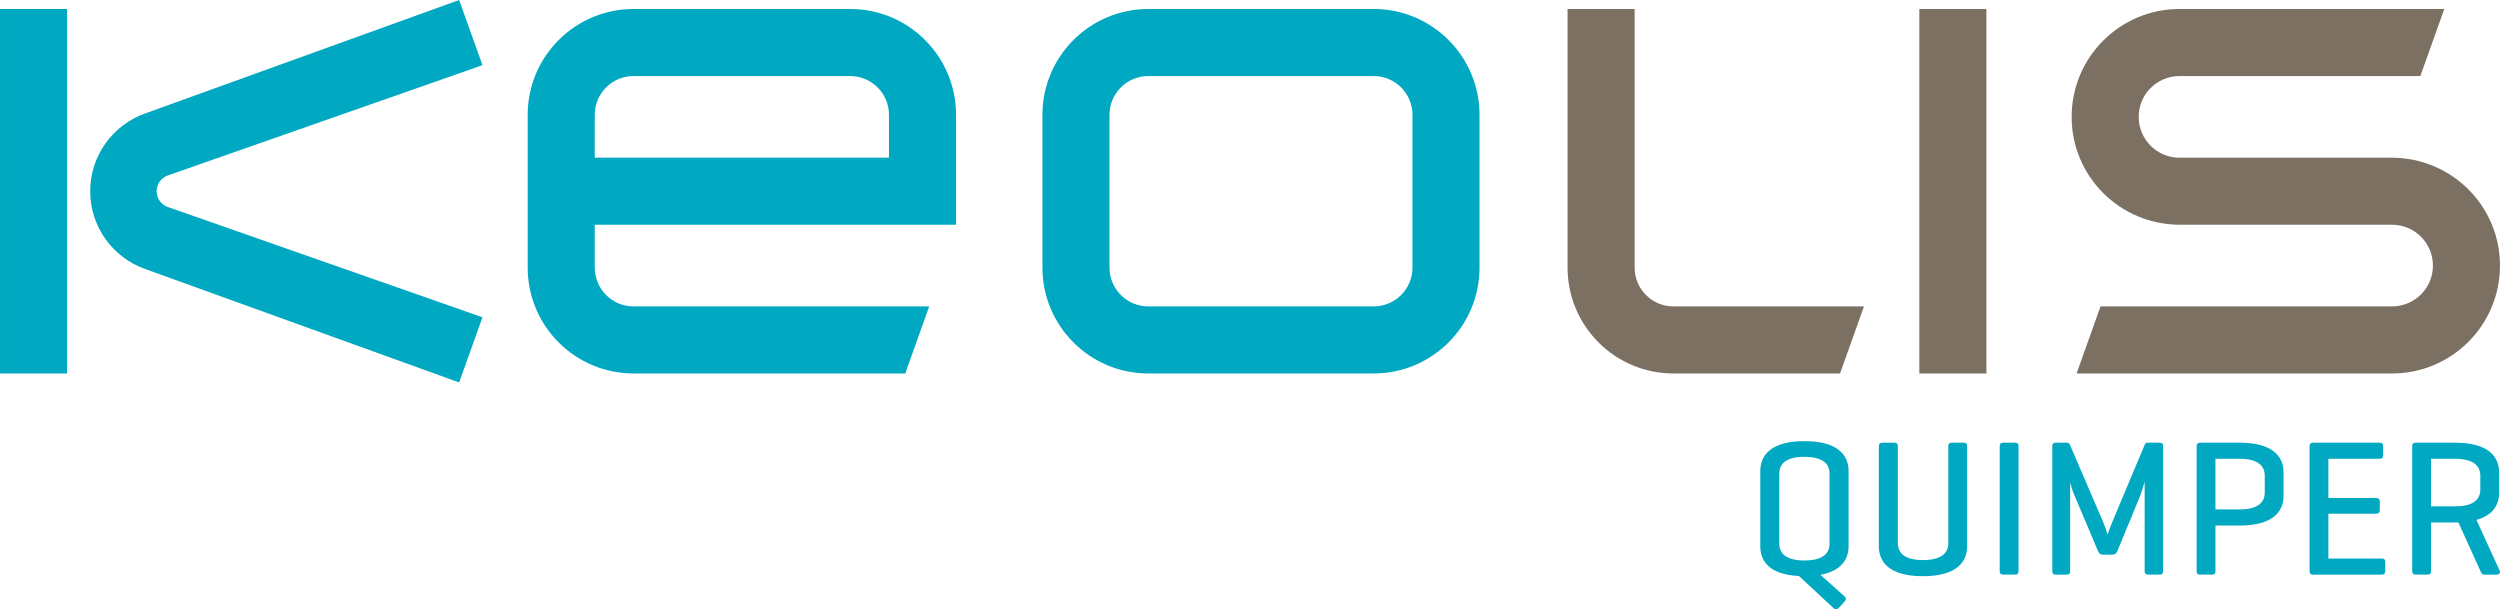
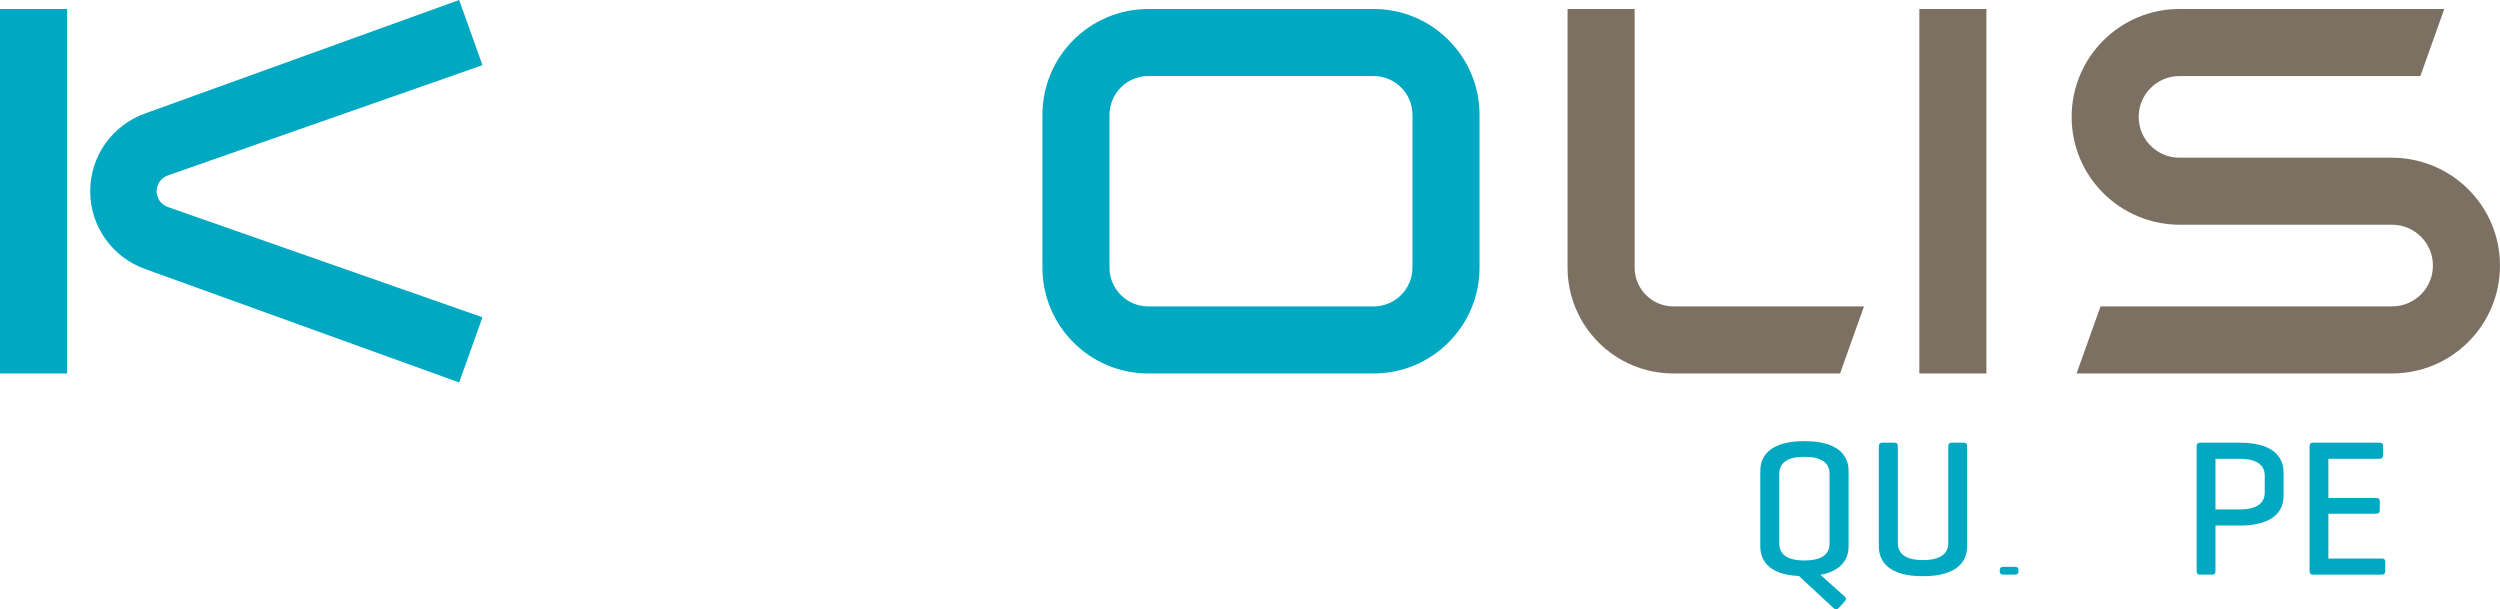
<svg xmlns="http://www.w3.org/2000/svg" id="uuid-6823a77d-54e6-4e99-9b10-a0e33682beb6" data-name="Calque 2" width="100mm" height="24.371mm" viewBox="0 0 283.465 69.084">
  <defs>
    <style>
      .uuid-dc1d8f9e-20cc-4447-8b4c-deaafec1fab0, .uuid-919e6dd1-3dc3-4bb2-9cfe-3145502bf841 {
        fill-rule: evenodd;
      }

      .uuid-dc1d8f9e-20cc-4447-8b4c-deaafec1fab0, .uuid-d2586dae-811f-4627-b11c-b9590dc8e816 {
        fill: #7b7062;
      }

      .uuid-9ec3a22f-7888-4b44-b718-d03f19873de0, .uuid-919e6dd1-3dc3-4bb2-9cfe-3145502bf841 {
        fill: #00a9c1;
      }
    </style>
  </defs>
  <g id="uuid-6361847d-491d-4d08-809f-993e81c59d9b" data-name="Noms vectorisés">
    <g id="uuid-3fa04f31-e050-4494-ab19-9257d09fb003" data-name="Quimper">
      <path class="uuid-9ec3a22f-7888-4b44-b718-d03f19873de0" d="M209.603,61.943c0,1.475-.836,2.795-3.19,3.235l2.707,2.42c.22,.198,.242,.396,.044,.594l-.682,.748c-.154,.177-.374,.198-.572,.022l-3.938-3.652c-3.3-.154-4.379-1.65-4.379-3.367v-8.537c0-1.804,1.232-3.388,4.995-3.388,3.784,0,5.017,1.584,5.017,3.388v8.537Zm-7.855-.308c0,1.21,.88,1.914,2.838,1.914,1.98,0,2.86-.704,2.86-1.914v-7.921c0-1.21-.88-1.914-2.86-1.914-1.958,0-2.838,.704-2.838,1.914v7.921Z" />
      <path class="uuid-9ec3a22f-7888-4b44-b718-d03f19873de0" d="M215.19,61.592c0,1.188,.88,1.914,2.838,1.914,1.98,0,2.882-.726,2.882-1.914v-10.958c0-.308,.11-.439,.396-.439h1.342c.308,0,.396,.132,.396,.439v11.31c0,1.805-1.232,3.389-5.017,3.389-3.763,0-4.995-1.584-4.995-3.389v-11.31c0-.308,.132-.439,.418-.439h1.342c.286,0,.396,.132,.396,.439v10.958Z" />
-       <path class="uuid-9ec3a22f-7888-4b44-b718-d03f19873de0" d="M228.874,64.716c0,.309-.088,.44-.396,.44h-1.342c-.286,0-.396-.132-.396-.44v-14.082c0-.308,.11-.439,.396-.439h1.342c.308,0,.396,.132,.396,.439v14.082Z" />
-       <path class="uuid-9ec3a22f-7888-4b44-b718-d03f19873de0" d="M245.265,64.738c0,.286-.11,.418-.396,.418h-1.298c-.286,0-.396-.132-.396-.418v-10.1c-.044,.11-.33,1.122-.528,1.628l-2.552,6.184c-.11,.286-.286,.439-.55,.439h-1.145c-.286,0-.418-.176-.528-.439l-2.729-6.447c-.22-.484-.396-1.254-.418-1.32v10.056c0,.286-.11,.418-.396,.418h-1.232c-.286,0-.396-.132-.396-.418v-14.126c0-.286,.11-.418,.396-.418h1.232c.198,0,.308,.088,.374,.242l3.807,8.845c.154,.374,.44,1.232,.462,1.32,.022-.088,.33-.924,.484-1.298l3.741-8.911c.066-.154,.176-.198,.374-.198h1.298c.286,0,.396,.132,.396,.418v14.126Z" />
+       <path class="uuid-9ec3a22f-7888-4b44-b718-d03f19873de0" d="M228.874,64.716c0,.309-.088,.44-.396,.44h-1.342c-.286,0-.396-.132-.396-.44c0-.308,.11-.439,.396-.439h1.342c.308,0,.396,.132,.396,.439v14.082Z" />
      <path class="uuid-9ec3a22f-7888-4b44-b718-d03f19873de0" d="M251.203,59.59v5.126c0,.309-.088,.44-.396,.44h-1.342c-.286,0-.396-.132-.396-.44v-14.082c0-.308,.11-.439,.396-.439h4.467c3.785,0,4.995,1.584,4.995,3.389v2.618c0,1.804-1.21,3.389-4.995,3.389h-2.729Zm0-7.569v5.742h2.729c1.98,0,2.86-.726,2.86-1.914v-1.914c0-1.188-.88-1.914-2.86-1.914h-2.729Z" />
      <path class="uuid-9ec3a22f-7888-4b44-b718-d03f19873de0" d="M262.269,65.156c-.286,0-.396-.132-.396-.44v-14.082c0-.308,.11-.439,.396-.439h7.525c.286,0,.418,.109,.418,.418v.99c0,.308-.132,.418-.418,.418h-5.787v4.444h5.391c.308,0,.44,.11,.44,.418v.946c0,.286-.132,.418-.44,.418h-5.391v5.083h6.029c.286,0,.418,.088,.418,.396v1.013c0,.308-.132,.418-.418,.418h-7.767Z" />
-       <path class="uuid-9ec3a22f-7888-4b44-b718-d03f19873de0" d="M275.645,59.237v5.479c0,.309-.088,.44-.396,.44h-1.342c-.286,0-.396-.132-.396-.44v-14.082c0-.308,.11-.439,.396-.439h4.467c3.785,0,4.995,1.584,4.995,3.389v2.288c0,1.342-.682,2.552-2.574,3.08l2.64,5.765c.11,.265-.088,.44-.396,.44h-1.32c-.308,0-.352-.176-.484-.44l-2.486-5.479h-3.103Zm0-7.217v5.391h2.729c1.98,0,2.86-.704,2.86-1.914v-1.562c0-1.188-.88-1.914-2.86-1.914h-2.729Z" />
    </g>
  </g>
  <g id="uuid-150de3cf-c1a5-42fb-8f63-dc94a70f50d9" data-name="Base">
    <g id="uuid-7491e155-117f-4e75-bb49-487d7a8719b6" data-name="LOGO KEOLIS">
      <g>
        <g>
          <path class="uuid-dc1d8f9e-20cc-4447-8b4c-deaafec1fab0" d="M271.234,17.881h-24.107c-2.557,0-4.629-2.072-4.629-4.629s2.072-4.629,4.629-4.629h27.307l2.715-7.604h-30.021c-6.756,0-12.232,5.477-12.232,12.232,0,6.733,5.441,12.193,12.23,12.232h24.107c2.557,0,4.629,2.072,4.629,4.629,0,2.556-2.072,4.629-4.629,4.629h-33.062l-2.713,7.604h35.775c6.756,0,12.232-5.477,12.232-12.232,0-6.734-5.441-12.194-12.231-12.232Z" />
          <path class="uuid-dc1d8f9e-20cc-4447-8b4c-deaafec1fab0" d="M185.344,30.342V1.02h-7.604V30.342c0,6.629,5.373,12.004,12.003,12.004h18.893l2.714-7.604h-21.607c-2.431,0-4.399-1.971-4.399-4.4Z" />
          <rect class="uuid-d2586dae-811f-4627-b11c-b9590dc8e816" x="217.627" y="1.02" width="7.604" height="41.326" />
        </g>
        <g>
          <path class="uuid-919e6dd1-3dc3-4bb2-9cfe-3145502bf841" d="M155.754,1.02h-25.553c-6.629,0-12.004,5.373-12.004,12.003V30.342c0,6.629,5.374,12.004,12.004,12.004h25.553c6.63,0,12.004-5.375,12.004-12.004V13.022c0-6.63-5.374-12.003-12.004-12.003Zm4.4,29.322c0,2.43-1.97,4.4-4.4,4.4h-25.553c-2.43,0-4.399-1.971-4.399-4.4V13.022c0-2.43,1.97-4.399,4.399-4.399h25.553c2.431,0,4.4,1.97,4.4,4.399V30.342Z" />
-           <path class="uuid-919e6dd1-3dc3-4bb2-9cfe-3145502bf841" d="M96.397,1.02h-24.561c-6.629,0-12.004,5.373-12.004,12.003V30.342c0,6.629,5.374,12.004,12.004,12.004h30.807l2.713-7.604h-33.52c-2.43,0-4.399-1.971-4.399-4.4l-.001-4.857h40.965V13.022c0-6.63-5.374-12.003-12.003-12.003Zm4.399,16.861h-33.361l.001-4.858c0-2.43,1.969-4.399,4.399-4.399h24.561c2.43,0,4.399,1.97,4.399,4.399v4.858Z" />
          <rect class="uuid-9ec3a22f-7888-4b44-b718-d03f19873de0" y="1.02" width="7.604" height="41.326" />
          <path class="uuid-919e6dd1-3dc3-4bb2-9cfe-3145502bf841" d="M19.002,19.902L54.704,7.389l-2.644-7.389L16.428,12.873c-3.615,1.296-6.202,4.748-6.202,8.81s2.587,7.513,6.202,8.81l35.632,12.873,2.644-7.389L19.002,23.463c-.725-.266-1.243-.963-1.243-1.781,0-.816,.518-1.514,1.243-1.779Z" />
        </g>
      </g>
    </g>
  </g>
</svg>